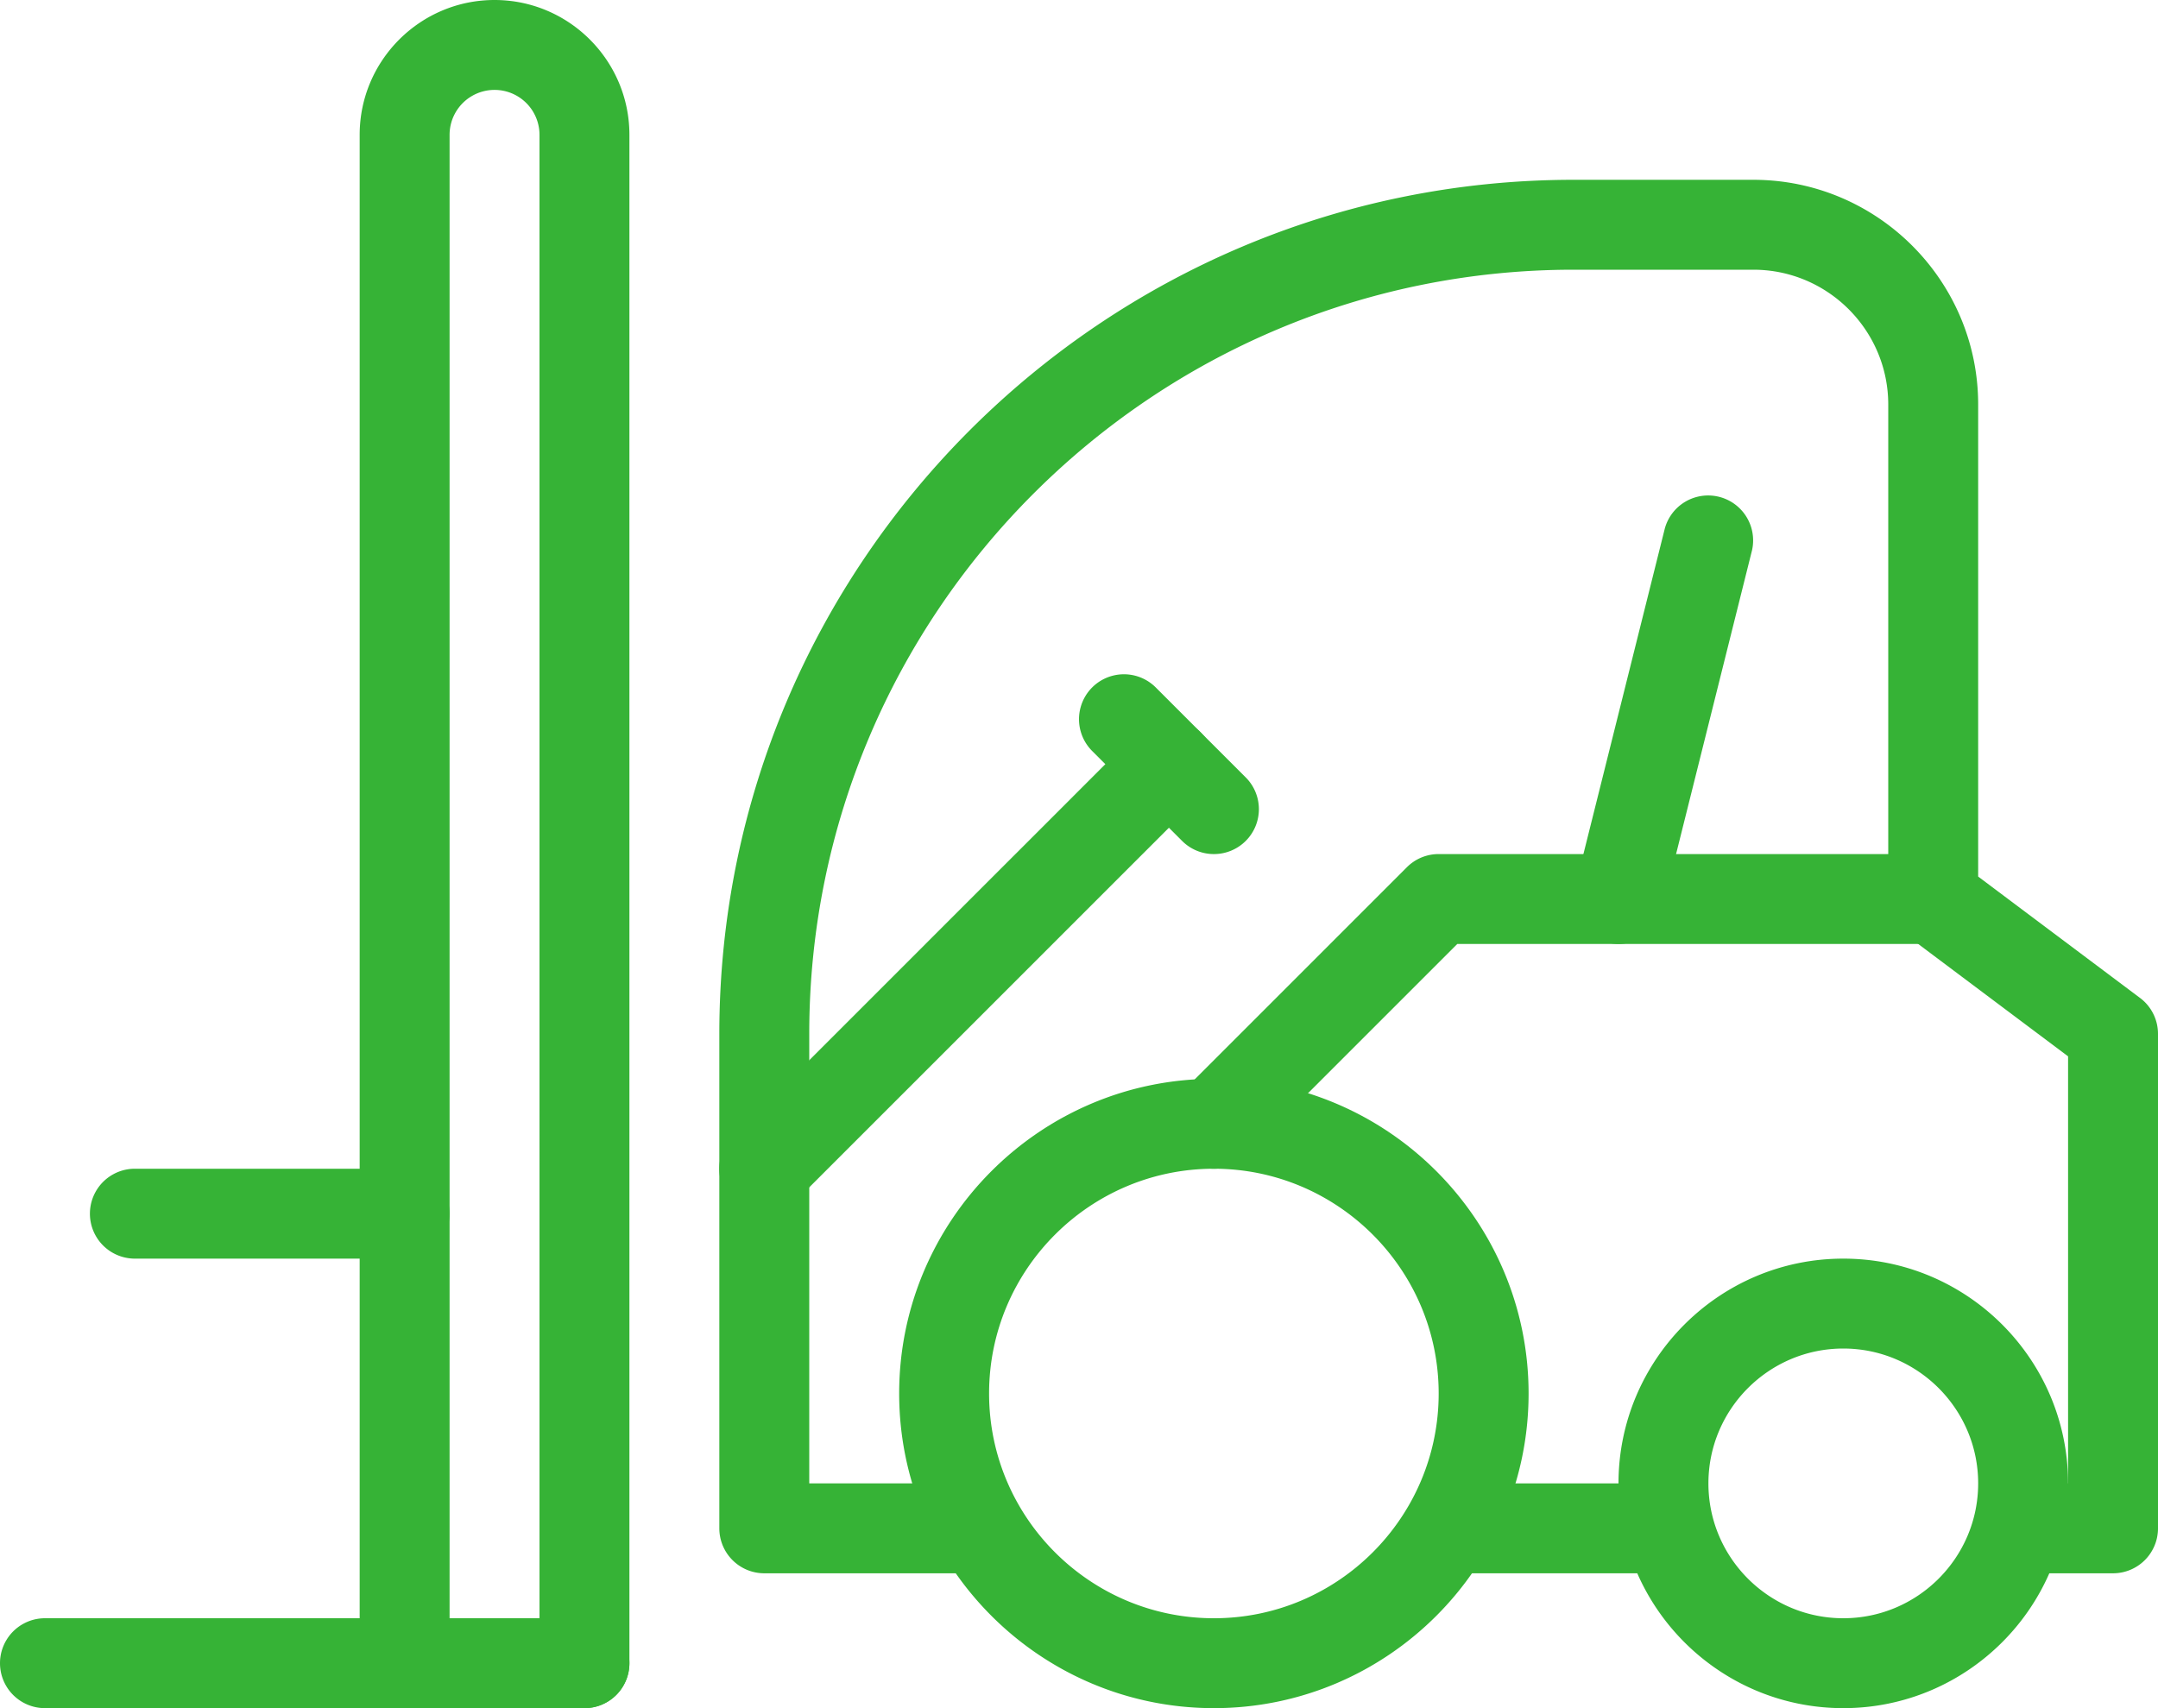
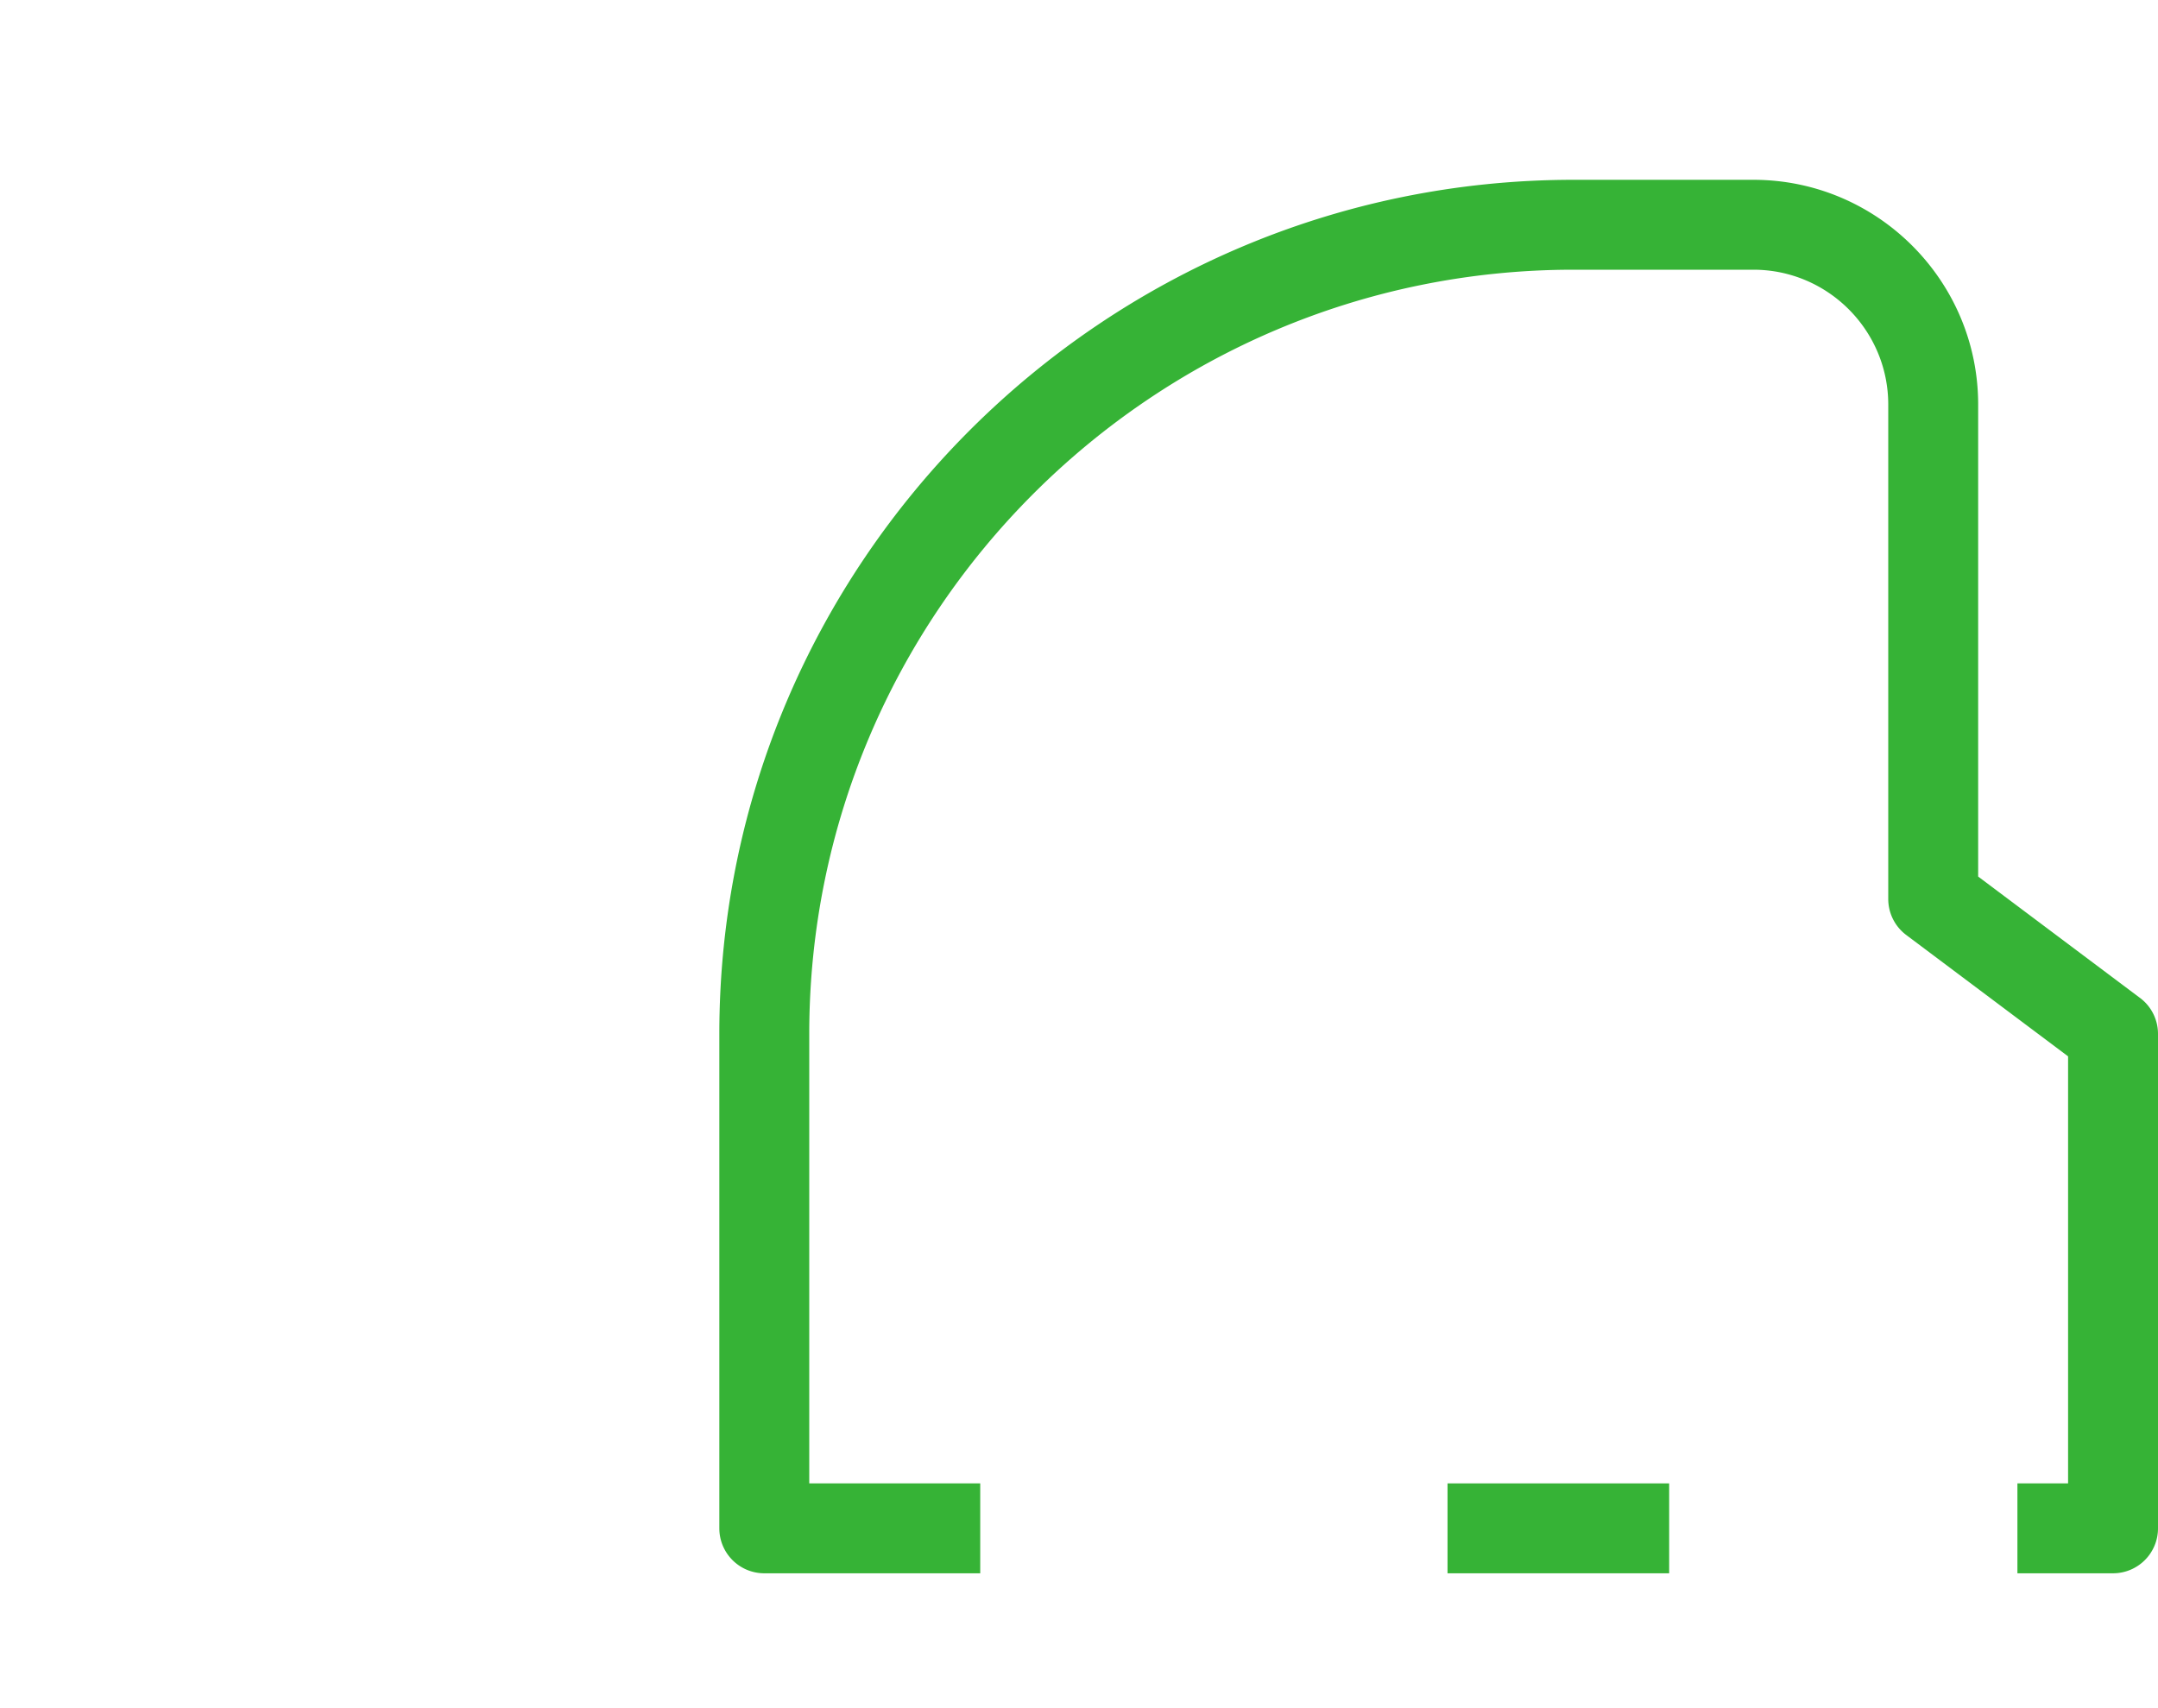
<svg xmlns="http://www.w3.org/2000/svg" width="48" height="38" viewBox="0 0 48 38">
  <title>icon-temp-2</title>
  <g id="Page-1" fill="none" fill-rule="evenodd">
    <g id="Service" transform="translate(-500 -1456)" fill-rule="nonzero" fill="#36B336">
      <g id="Group-9" transform="translate(140 1362)">
        <g id="Group-8" transform="translate(355 94)">
          <g id="icon-temp-2" transform="translate(5)">
-             <path d="M41 38c-2.757 0-5-2.243-5-5s2.243-5 5-5 5 2.243 5 5-2.243 5-5 5zm0-8c-1.654 0-3 1.346-3 3s1.346 3 3 3 3-1.346 3-3-1.346-3-3-3zm-28 8H9a1 1 0 0 1-1-1V3c0-1.654 1.346-3 3-3s3 1.346 3 3v34a1 1 0 0 1-1 1zm-3-2h2V3a1 1 0 0 0-2 0v33zm17 2c-3.859 0-7-3.141-7-7s3.141-7 7-7 7 3.141 7 7-3.141 7-7 7zm0-12c-2.757 0-5 2.243-5 5s2.243 5 5 5 5-2.243 5-5-2.243-5-5-5zm9.001-5a1 1 0 0 1-.971-1.242l2-8a1 1 0 0 1 1.94.484l-2 8a1 1 0 0 1-.969.758zM27 19a.997.997 0 0 1-.707-.293l-2-2a.999.999 0 1 1 1.414-1.414l2 2A.999.999 0 0 1 27 19z" id="Shape" />
-             <path d="M17 27a.999.999 0 0 1-.707-1.707l9-9a.999.999 0 1 1 1.414 1.414l-9 9A.997.997 0 0 1 17 27zm10-1a.999.999 0 0 1-.707-1.707l5-5A.996.996 0 0 1 32 19h11a1 1 0 1 1 0 2H32.414l-4.707 4.707A.997.997 0 0 1 27 26zM13 38H1a1 1 0 1 1 0-2h12a1 1 0 1 1 0 2zM9 28H3a1 1 0 1 1 0-2h6a1 1 0 1 1 0 2z" id="Shape" />
            <path id="Rectangle-path" d="M32.197 33h4.93v2h-4.93z" />
            <path d="M47 35h-2.127v-2H46v-9.5l-3.6-2.7a1 1 0 0 1-.4-.8V9c0-1.654-1.346-3-3-3h-4c-9.374 0-17 7.626-17 17v10h3.803v2H17a1 1 0 0 1-1-1V23c0-10.477 8.523-19 19-19h4c2.757 0 5 2.243 5 5v10.5l3.6 2.7c.252.188.4.485.4.8v11a1 1 0 0 1-1 1z" id="Shape" />
          </g>
        </g>
      </g>
    </g>
  </g>
</svg>